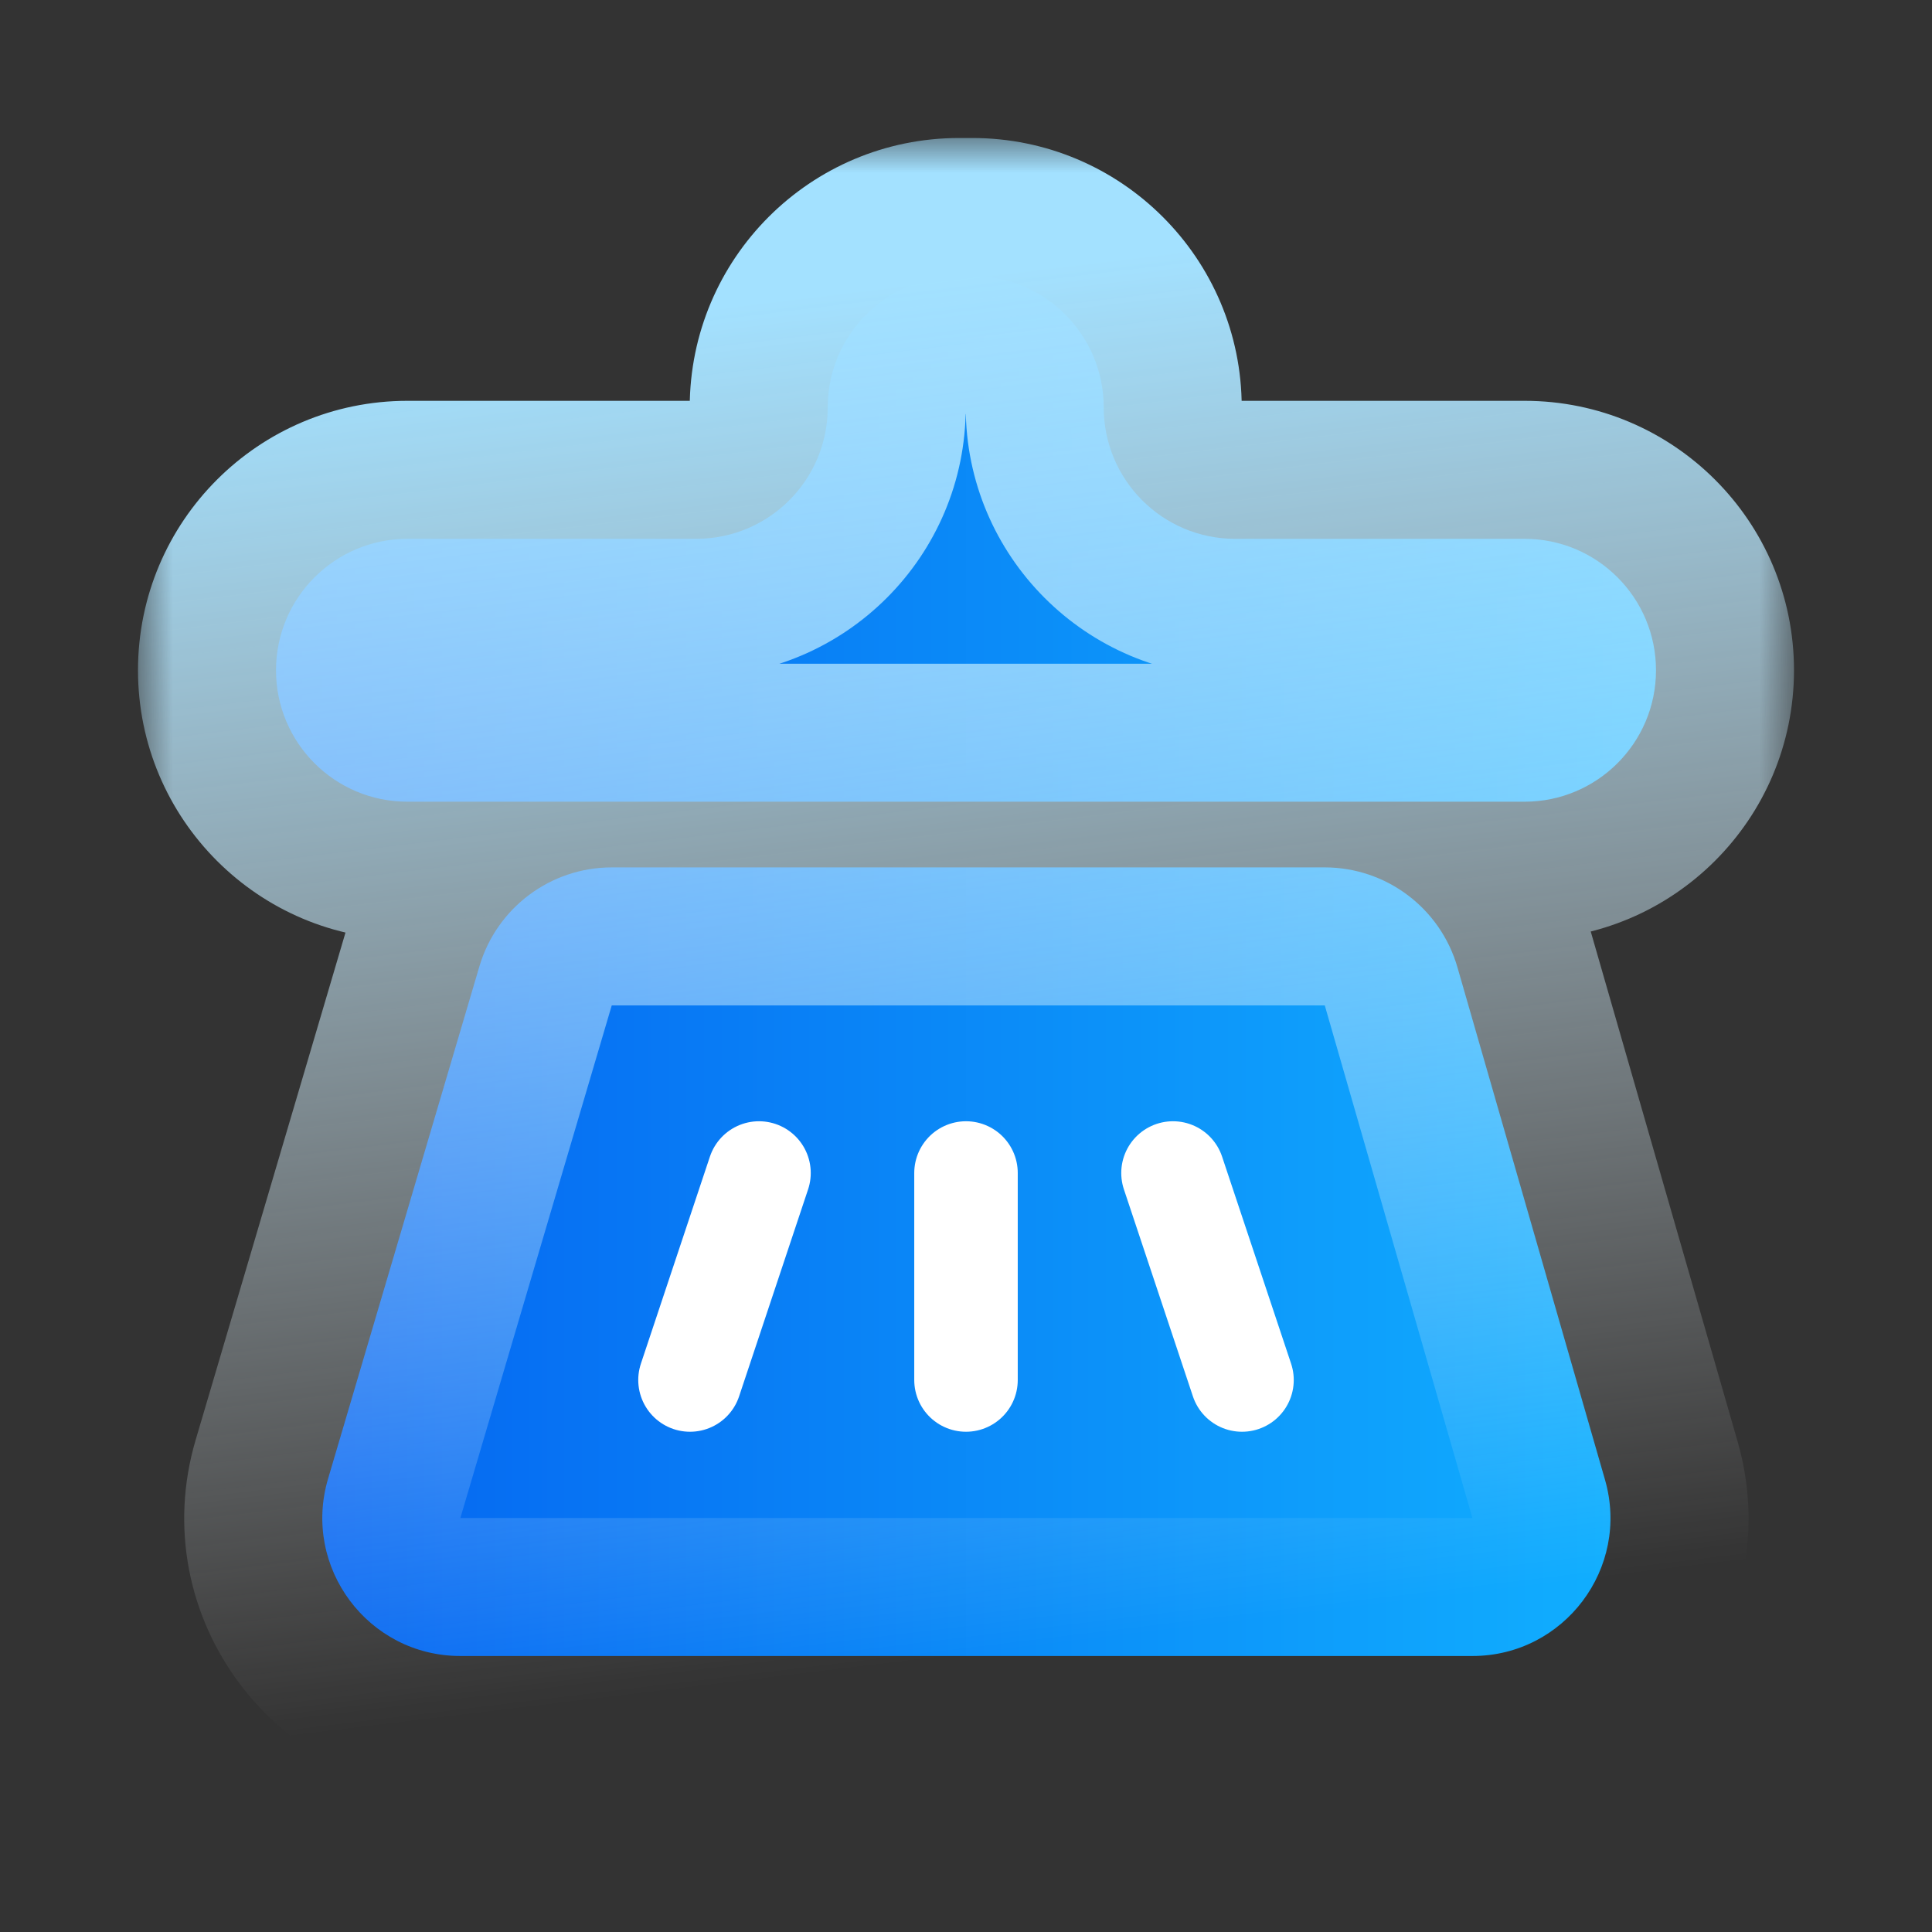
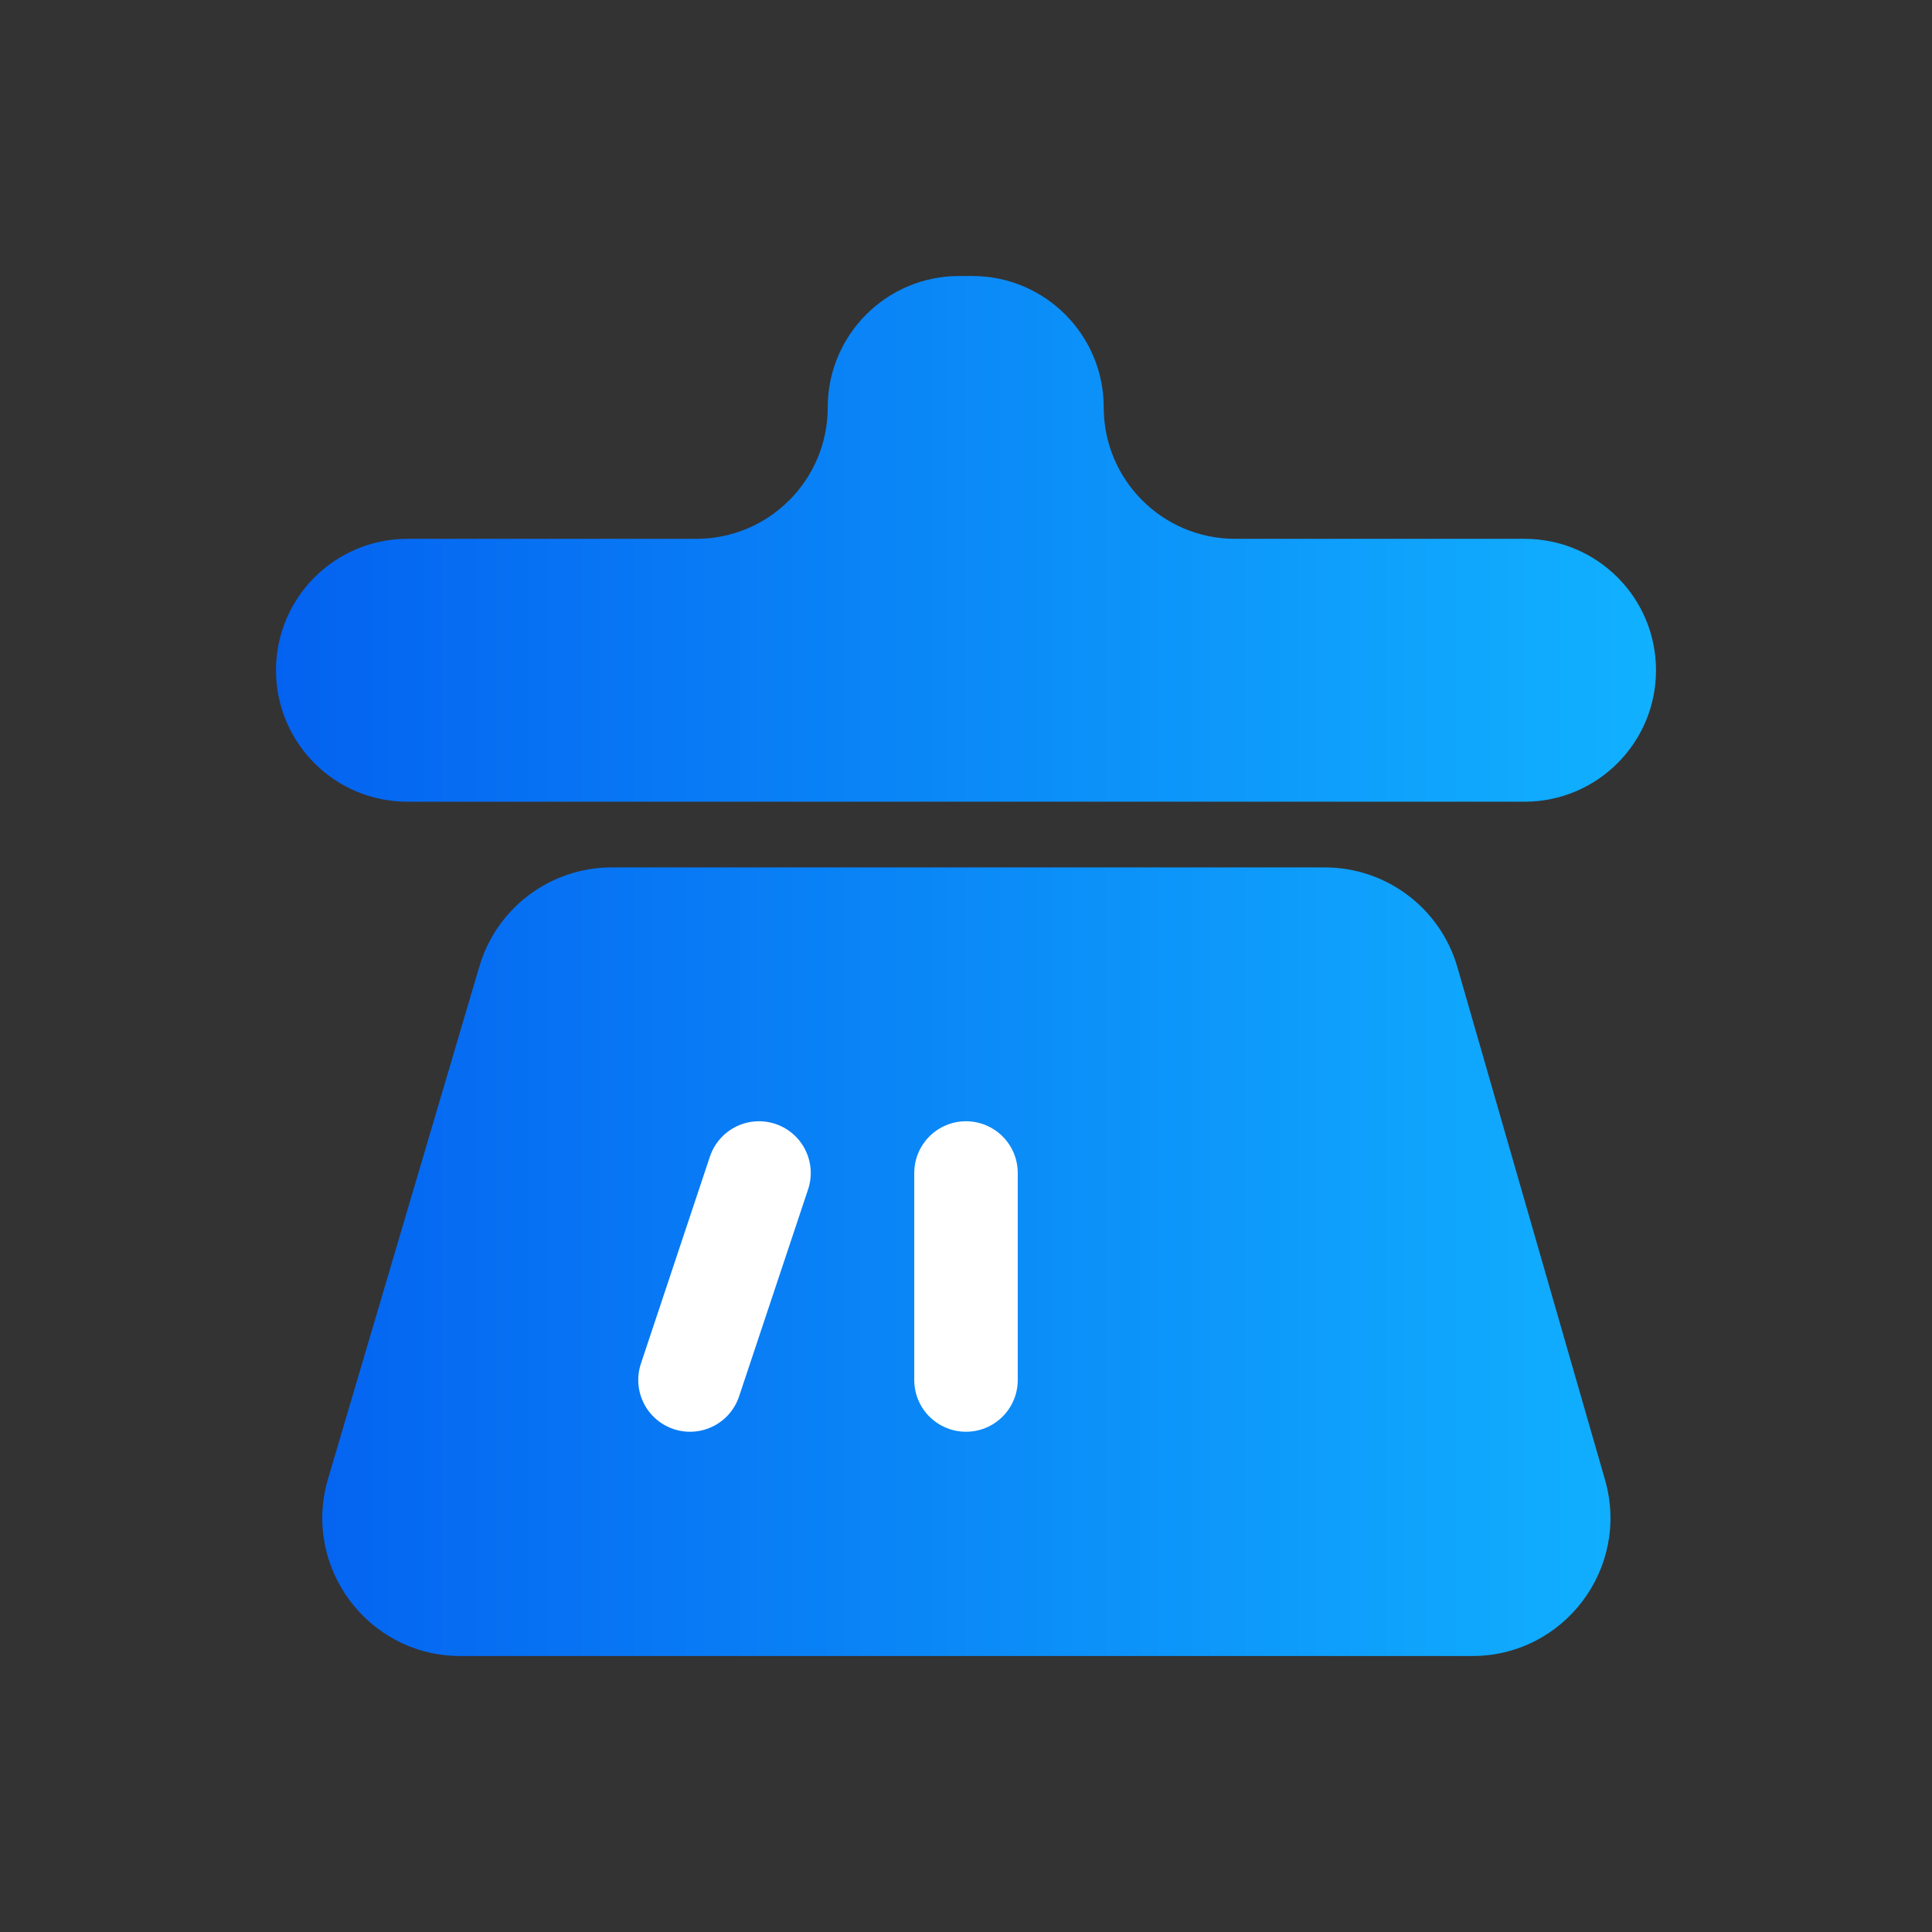
<svg xmlns="http://www.w3.org/2000/svg" width="28" height="28" viewBox="0 0 28 28" fill="none">
  <rect x="0" y="0" width="28" height="28" fill="#333333" stroke="none" />
  <mask id="path-2-outside-1_28541_64304" maskUnits="userSpaceOnUse" x="2" y="2" width="24" height="24" fill="black">
-     <rect fill="white" x="2" y="2" width="24" height="24" />
-     <path d="M19.2 12.571C20.091 12.571 20.875 13.162 21.122 14.018L23.261 21.446C23.629 22.725 22.669 24 21.339 24H6.672C5.336 24 4.376 22.715 4.754 21.433L6.948 14.005C7.199 13.155 7.98 12.571 8.866 12.571H19.2ZM14.091 4C15.143 4 15.996 4.852 15.996 5.904C15.996 6.956 16.849 7.809 17.9 7.809H22.095C23.147 7.809 24 8.662 24 9.714C24 10.766 23.147 11.619 22.095 11.619H5.904C4.852 11.619 4 10.766 4 9.714C4 8.662 4.853 7.81 5.904 7.809H10.091C11.143 7.809 11.996 6.956 11.996 5.904C11.996 4.853 12.849 4 13.9 4H14.091Z" />
-   </mask>
+     </mask>
  <path d="M19.2 12.571C20.091 12.571 20.875 13.162 21.122 14.018L23.261 21.446C23.629 22.725 22.669 24 21.339 24H6.672C5.336 24 4.376 22.715 4.754 21.433L6.948 14.005C7.199 13.155 7.98 12.571 8.866 12.571H19.2ZM14.091 4C15.143 4 15.996 4.852 15.996 5.904C15.996 6.956 16.849 7.809 17.9 7.809H22.095C23.147 7.809 24 8.662 24 9.714C24 10.766 23.147 11.619 22.095 11.619H5.904C4.852 11.619 4 10.766 4 9.714C4 8.662 4.853 7.81 5.904 7.809H10.091C11.143 7.809 11.996 6.956 11.996 5.904C11.996 4.853 12.849 4 13.9 4H14.091Z" fill="url(#paint0_linear_28541_64304)" />
  <path d="M19.2 12.571L19.201 10.571H19.2V12.571ZM21.122 14.018L23.044 13.465L23.044 13.465L21.122 14.018ZM23.261 21.446L21.339 22L21.339 22L23.261 21.446ZM6.672 24L6.671 26H6.672V24ZM4.754 21.433L2.836 20.867L2.836 20.867L4.754 21.433ZM6.948 14.005L5.03 13.438L5.03 13.438L6.948 14.005ZM8.866 12.571V10.571H8.866L8.866 12.571ZM15.996 5.904H17.996V5.904L15.996 5.904ZM17.9 7.809L17.9 9.809H17.9V7.809ZM24 9.714H26V9.713L24 9.714ZM5.904 11.619L5.904 13.619H5.904V11.619ZM4 9.714L2 9.713V9.714H4ZM5.904 7.809V5.809H5.904L5.904 7.809ZM11.996 5.904L9.996 5.904V5.904H11.996ZM13.9 4V2H13.9L13.9 4ZM19.2 12.571L19.2 14.571L19.2 14.572L21.122 14.018L23.044 13.465C22.551 11.753 20.984 10.572 19.201 10.571L19.2 12.571ZM21.122 14.018L19.2 14.572L21.339 22L23.261 21.446L25.183 20.893L23.044 13.465L21.122 14.018ZM23.261 21.446L21.339 22L21.339 22V24V26C24 26 25.919 23.449 25.183 20.893L23.261 21.446ZM21.339 24V22H6.672V24V26H21.339V24ZM6.672 24L6.672 22L6.672 22L4.754 21.433L2.836 20.867C2.079 23.43 4 25.999 6.671 26L6.672 24ZM4.754 21.433L6.672 22L8.866 14.571L6.948 14.005L5.03 13.438L2.836 20.867L4.754 21.433ZM6.948 14.005L8.866 14.571L8.867 14.571L8.866 12.571L8.866 10.571C7.093 10.572 5.532 11.738 5.03 13.438L6.948 14.005ZM8.866 12.571V14.571H19.2V12.571V10.571H8.866V12.571ZM14.091 4V6C14.039 6 13.996 5.958 13.996 5.905L15.996 5.904L17.996 5.904C17.996 3.747 16.246 2 14.091 2V4ZM15.996 5.904H13.996C13.996 8.06 15.743 9.809 17.9 9.809L17.9 7.809L17.901 5.809C17.954 5.809 17.996 5.852 17.996 5.904H15.996ZM17.9 7.809V9.809H22.095V7.809V5.809H17.9V7.809ZM22.095 7.809V9.809C22.043 9.809 22 9.768 22 9.714L24 9.714L26 9.713C26 7.556 24.25 5.809 22.095 5.809V7.809ZM24 9.714H22C22 9.661 22.042 9.619 22.095 9.619V11.619V13.619C24.251 13.619 26 11.87 26 9.714H24ZM22.095 11.619V9.619H5.904V11.619V13.619H22.095V11.619ZM5.904 11.619L5.905 9.619C5.958 9.619 6 9.662 6 9.714H4H2C2 11.869 3.747 13.619 5.904 13.619L5.904 11.619ZM4 9.714L6 9.714C6 9.767 5.957 9.809 5.905 9.809L5.904 7.809L5.904 5.809C3.748 5.81 2 7.558 2 9.713L4 9.714ZM5.904 7.809V9.809H10.091V7.809V5.809H5.904V7.809ZM10.091 7.809V9.809C12.247 9.809 13.996 8.061 13.996 5.904H11.996H9.996C9.996 5.852 10.038 5.809 10.091 5.809V7.809ZM11.996 5.904L13.996 5.905C13.996 5.957 13.954 6 13.901 6L13.9 4L13.9 2C11.744 2 9.997 3.748 9.996 5.904L11.996 5.904ZM13.9 4V6H14.091V4V2H13.9V4Z" fill="url(#paint1_linear_28541_64304)" mask="url(#path-2-outside-1_28541_64304)" />
  <path d="M11 17L10 20" stroke="white" stroke-width="1.5" stroke-linecap="round" />
-   <path d="M17 17L18 20" stroke="white" stroke-width="1.5" stroke-linecap="round" />
  <path d="M14 17V20" stroke="white" stroke-width="1.5" stroke-linecap="round" />
  <defs>
    <linearGradient id="paint0_linear_28541_64304" x1="4" y1="24" x2="24" y2="24" gradientUnits="userSpaceOnUse">
      <stop stop-color="#0462F0" />
      <stop offset="1" stop-color="#11B1FF" />
    </linearGradient>
    <linearGradient id="paint1_linear_28541_64304" x1="14" y1="4" x2="16.392" y2="23.71" gradientUnits="userSpaceOnUse">
      <stop stop-color="#A3E1FF" />
      <stop offset="1" stop-color="white" stop-opacity="0" />
    </linearGradient>
  </defs>
</svg>